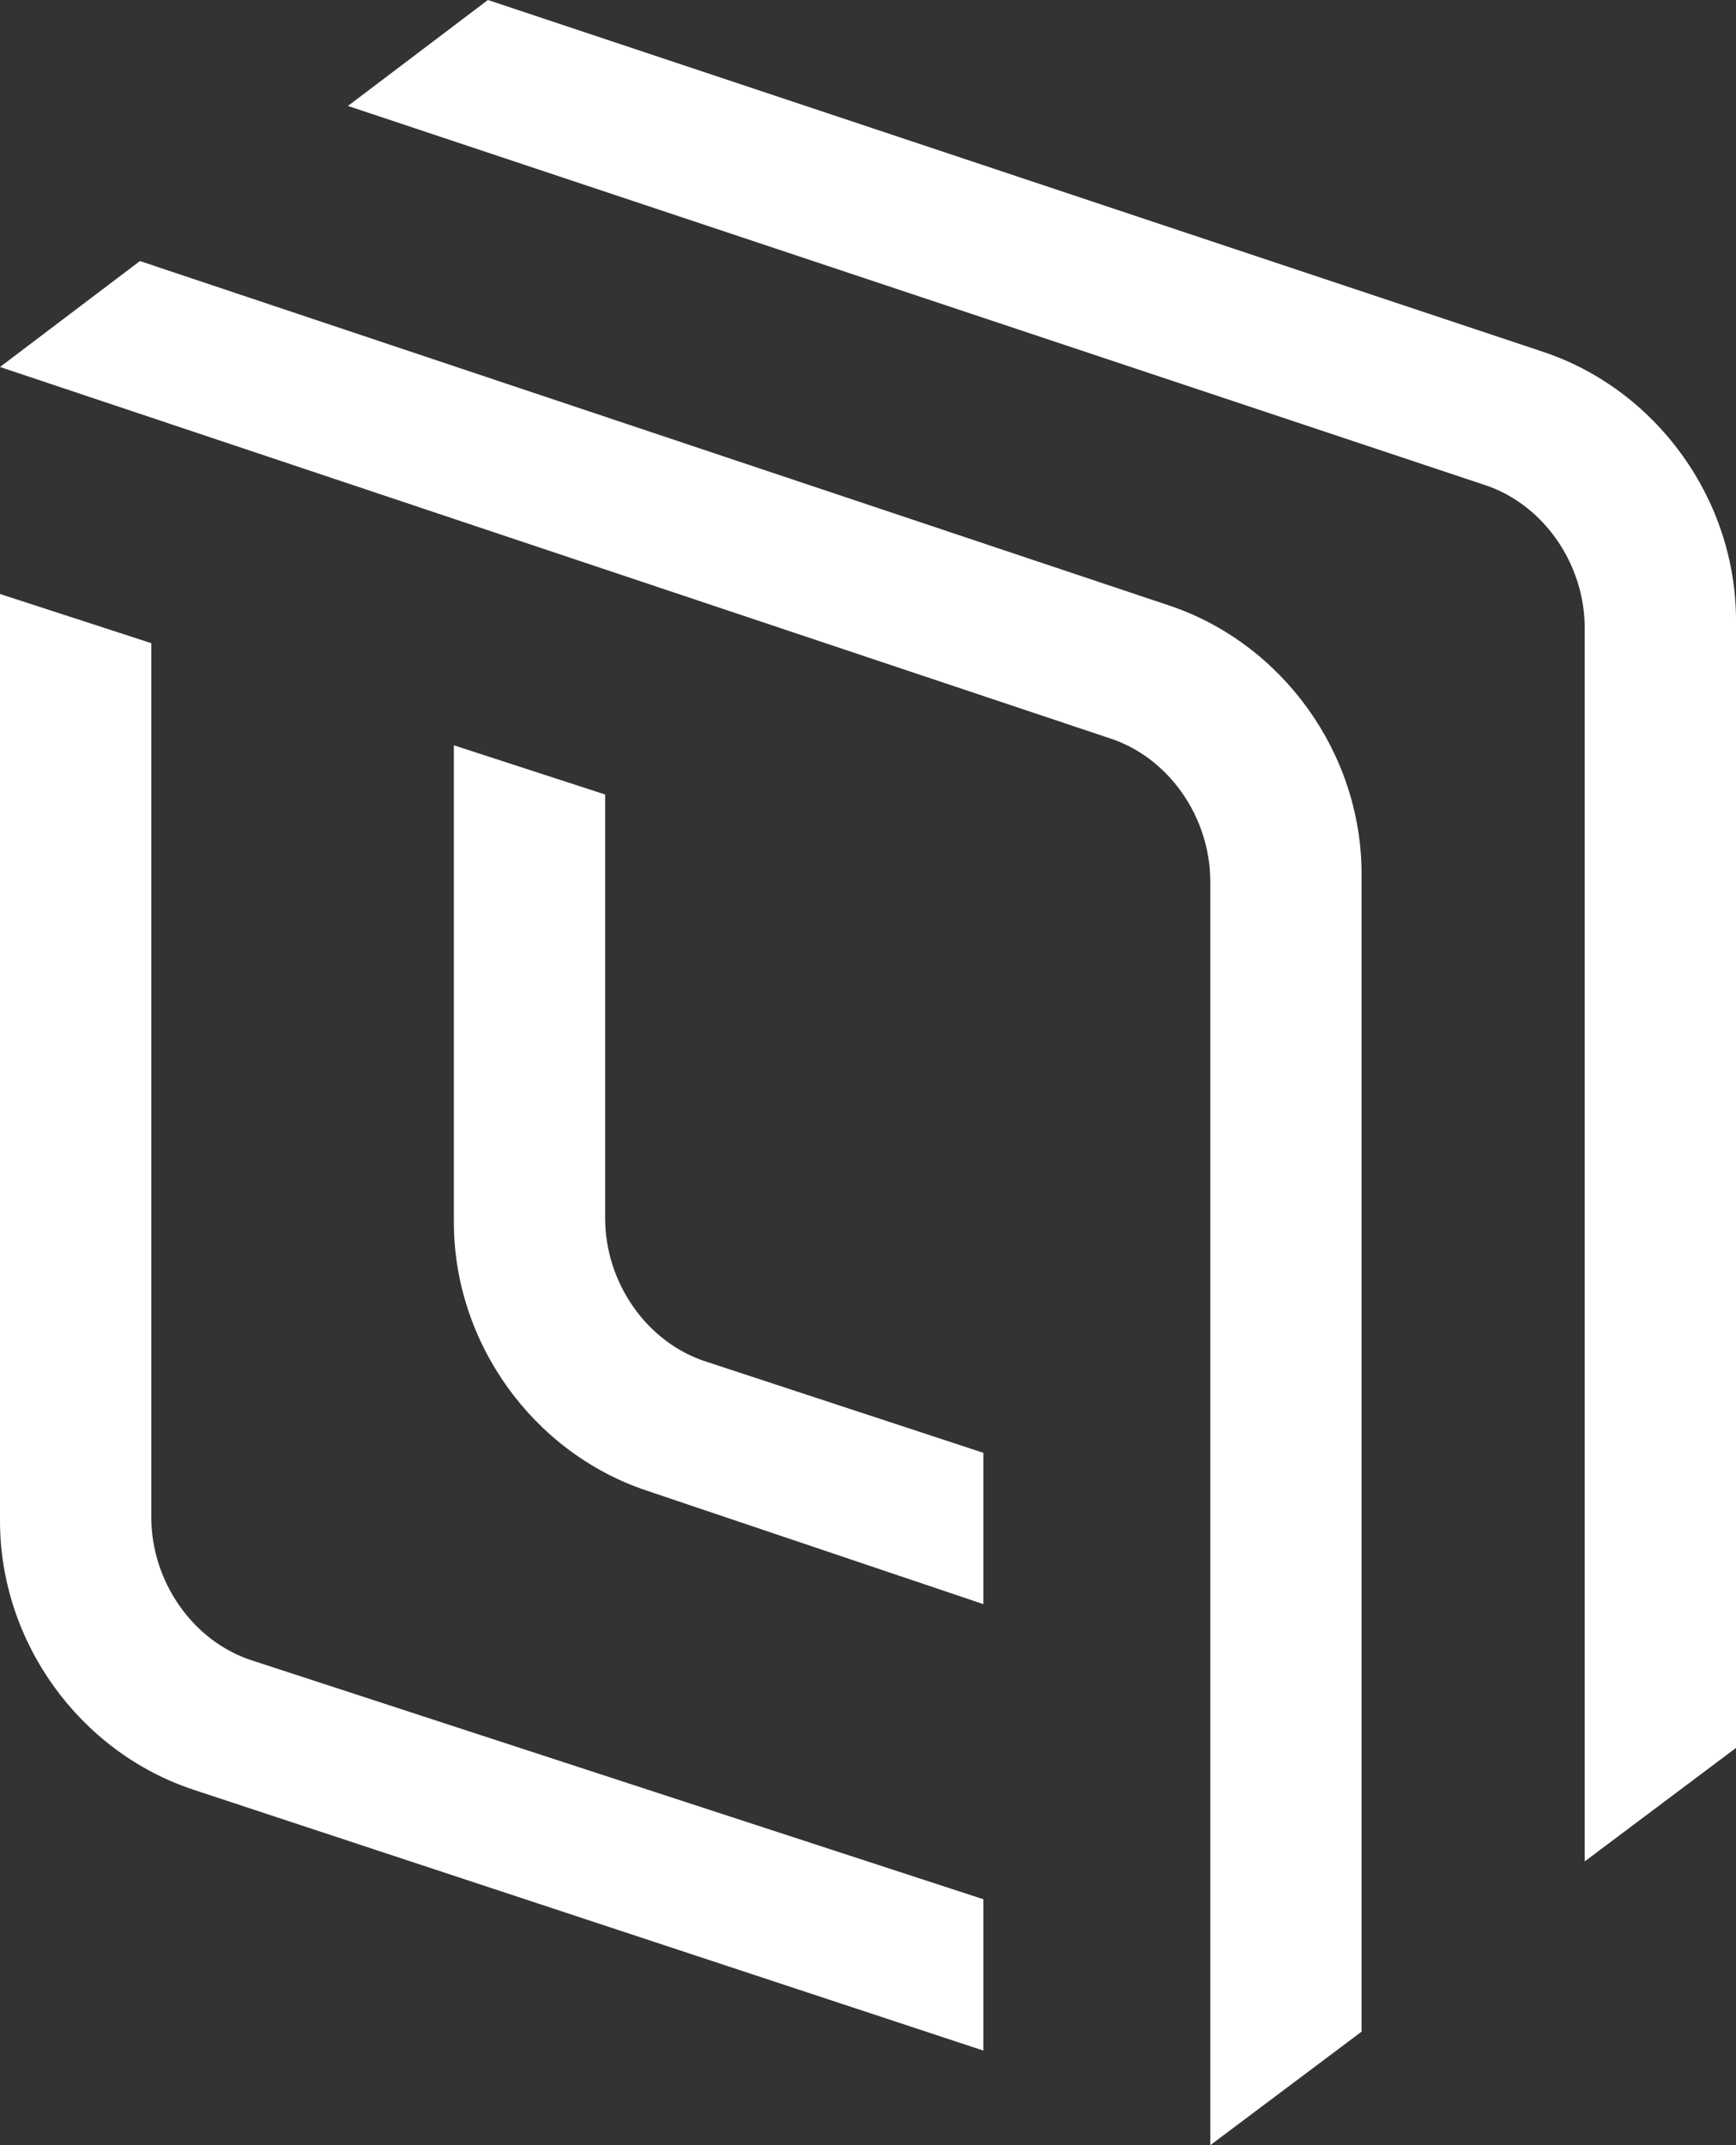
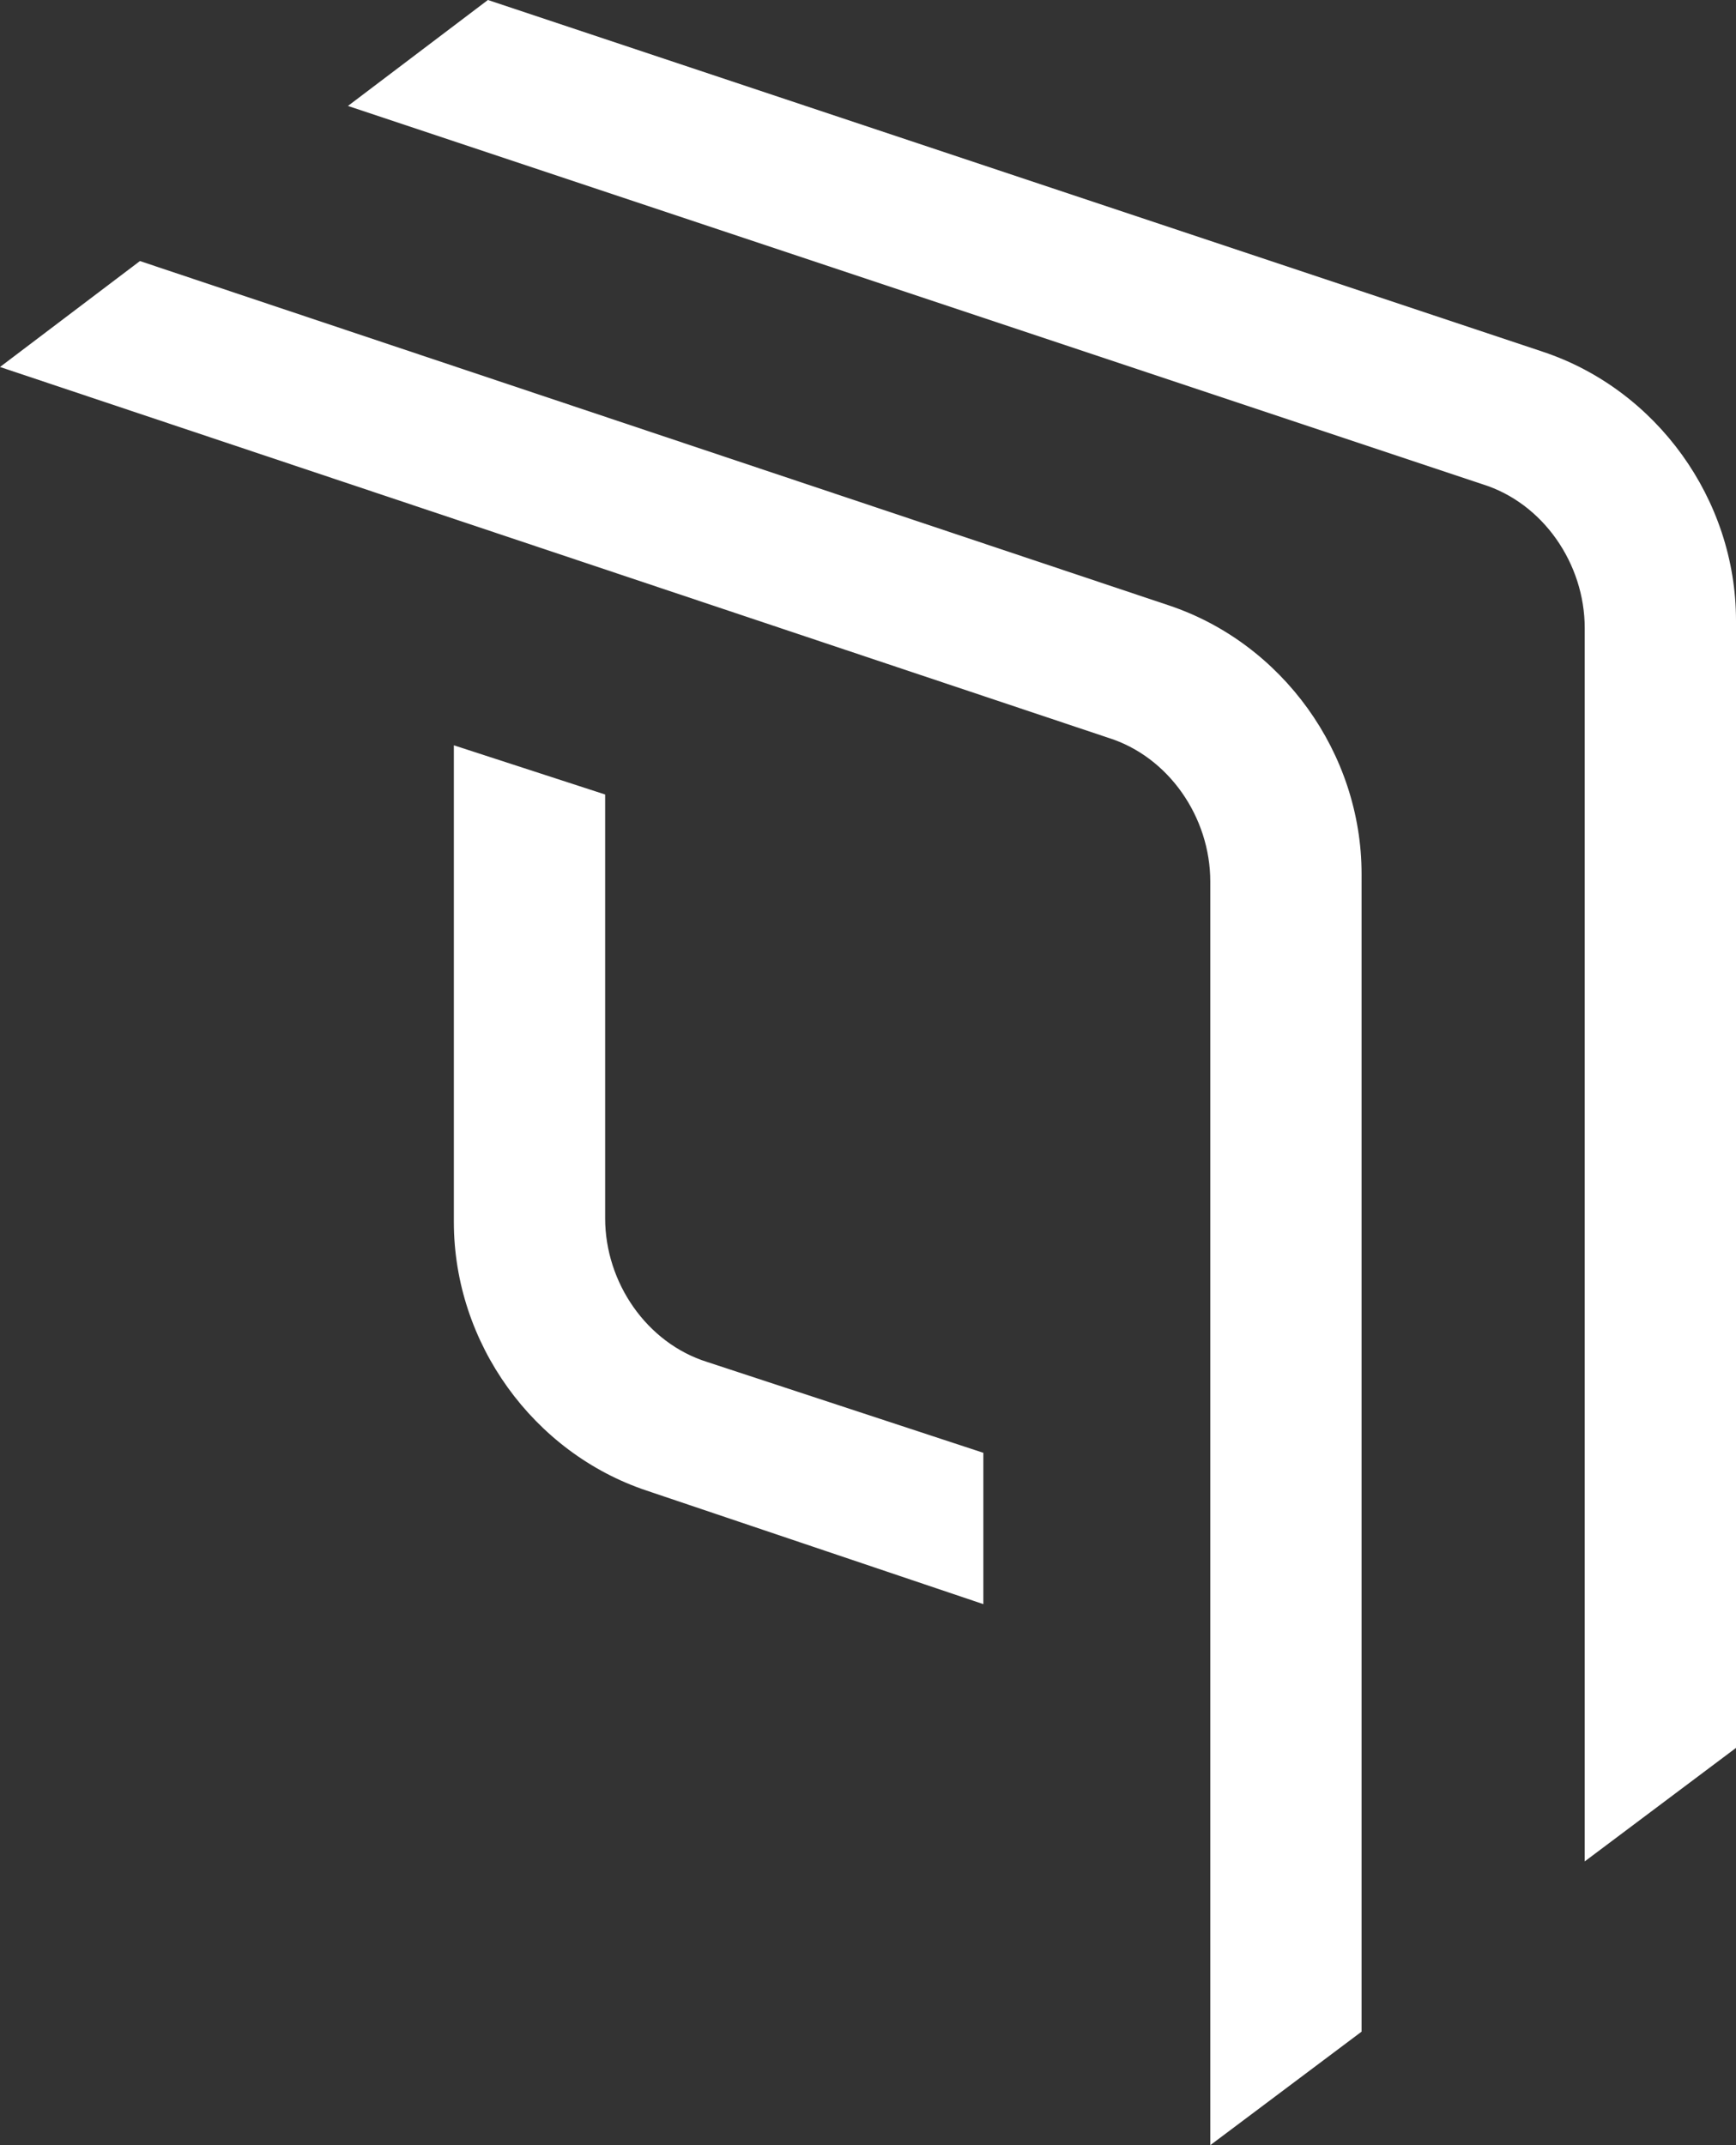
<svg xmlns="http://www.w3.org/2000/svg" id="Calque_1" viewBox="0 0 91.8 113.4">
  <rect x="0" y="0" width="91.8" height="113.4" fill="#333333" stroke="none" />
  <defs>
    <style>.cls-1{fill:#fff;}</style>
  </defs>
  <path class="cls-1" d="M32,42l-8-2.6v25.2c0,6.4,4.2,12.2,10.2,14.2l17.8,6v-8l-14.6-4.8c-3.2-1-5.4-4.2-5.4-7.6v-22.4Z" />
-   <path class="cls-1" d="M8,34L0,31.4v49c0,6.4,4.2,12.2,10.2,14.2l41.8,13.8v-8l-38.6-12.6c-3.2-1-5.4-4.2-5.4-7.6V34Z" />
  <path class="cls-1" d="M7.4,13.8L0,19.4l58.6,19.6c3.2,1,5.4,4.2,5.4,7.6V113.4l8-6V46.2c0-6.4-4.2-12.2-10.2-14.2L7.4,13.8Z" />
  <path class="cls-1" d="M25.8,0l-7.4,5.6,60,20c3.2,1,5.4,4.2,5.4,7.6V98.4l8-6V32.8c0-6.4-4.2-12.2-10.2-14.2L25.8,0Z" />
</svg>